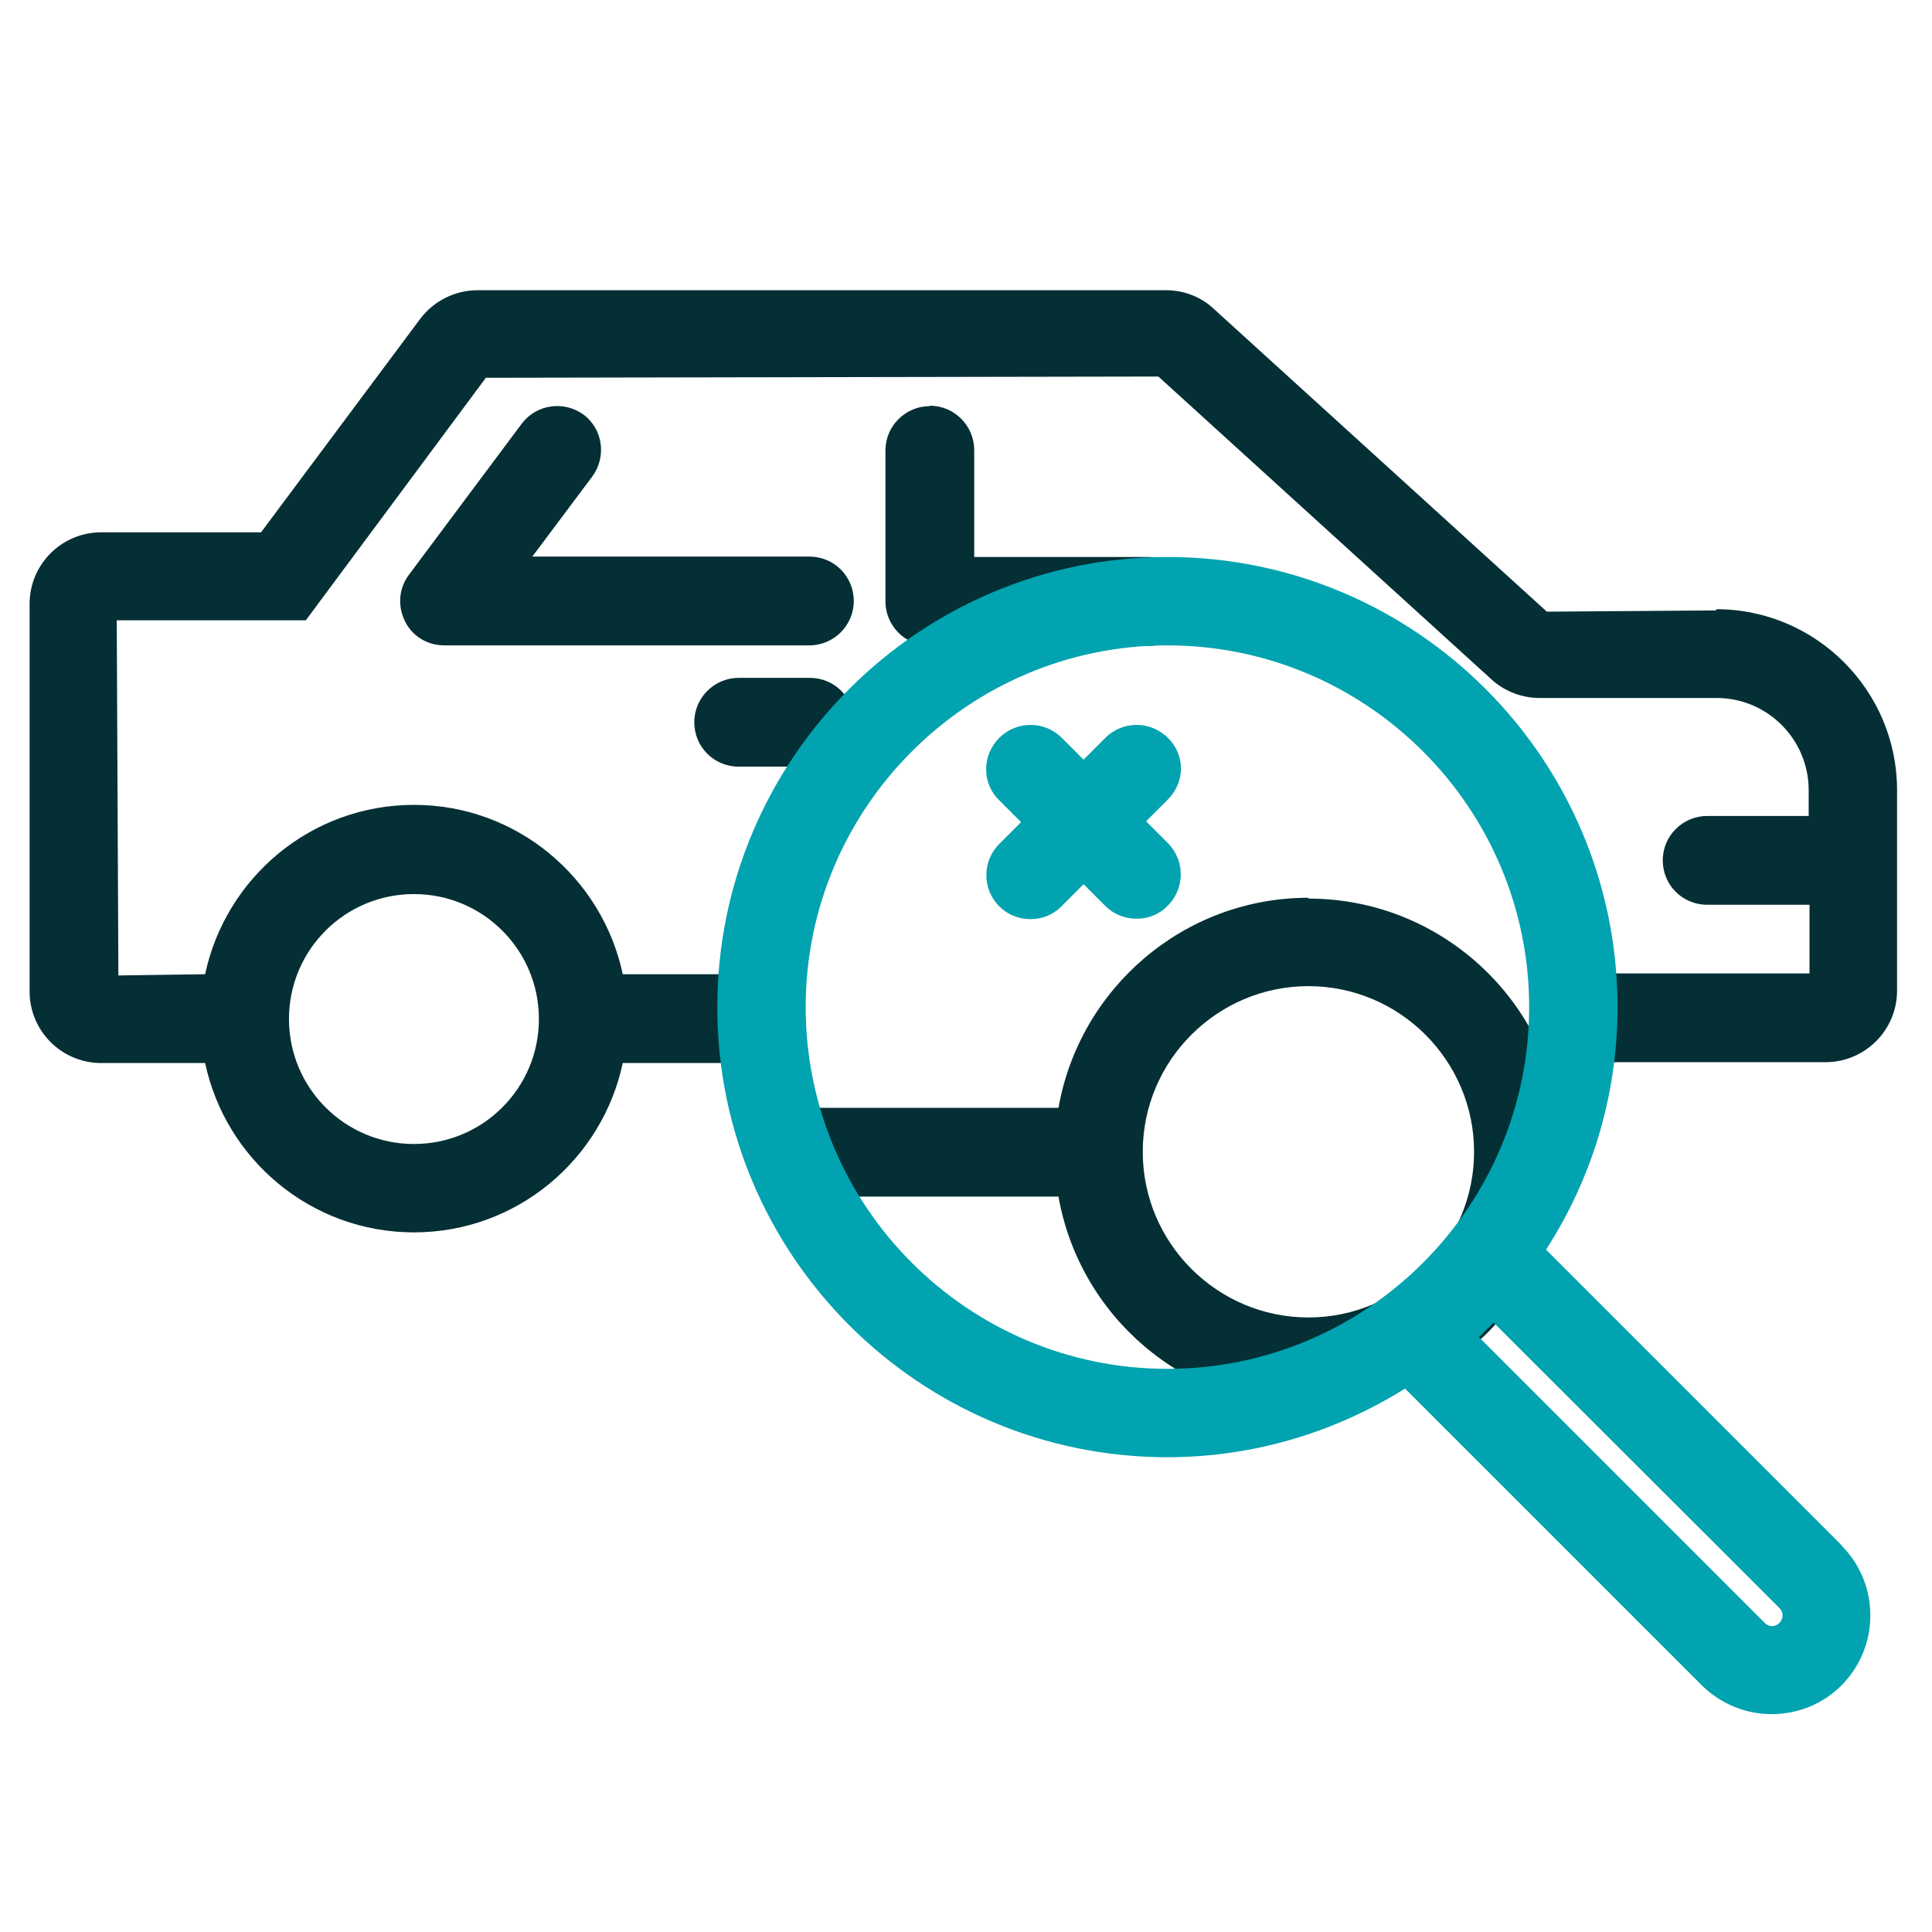
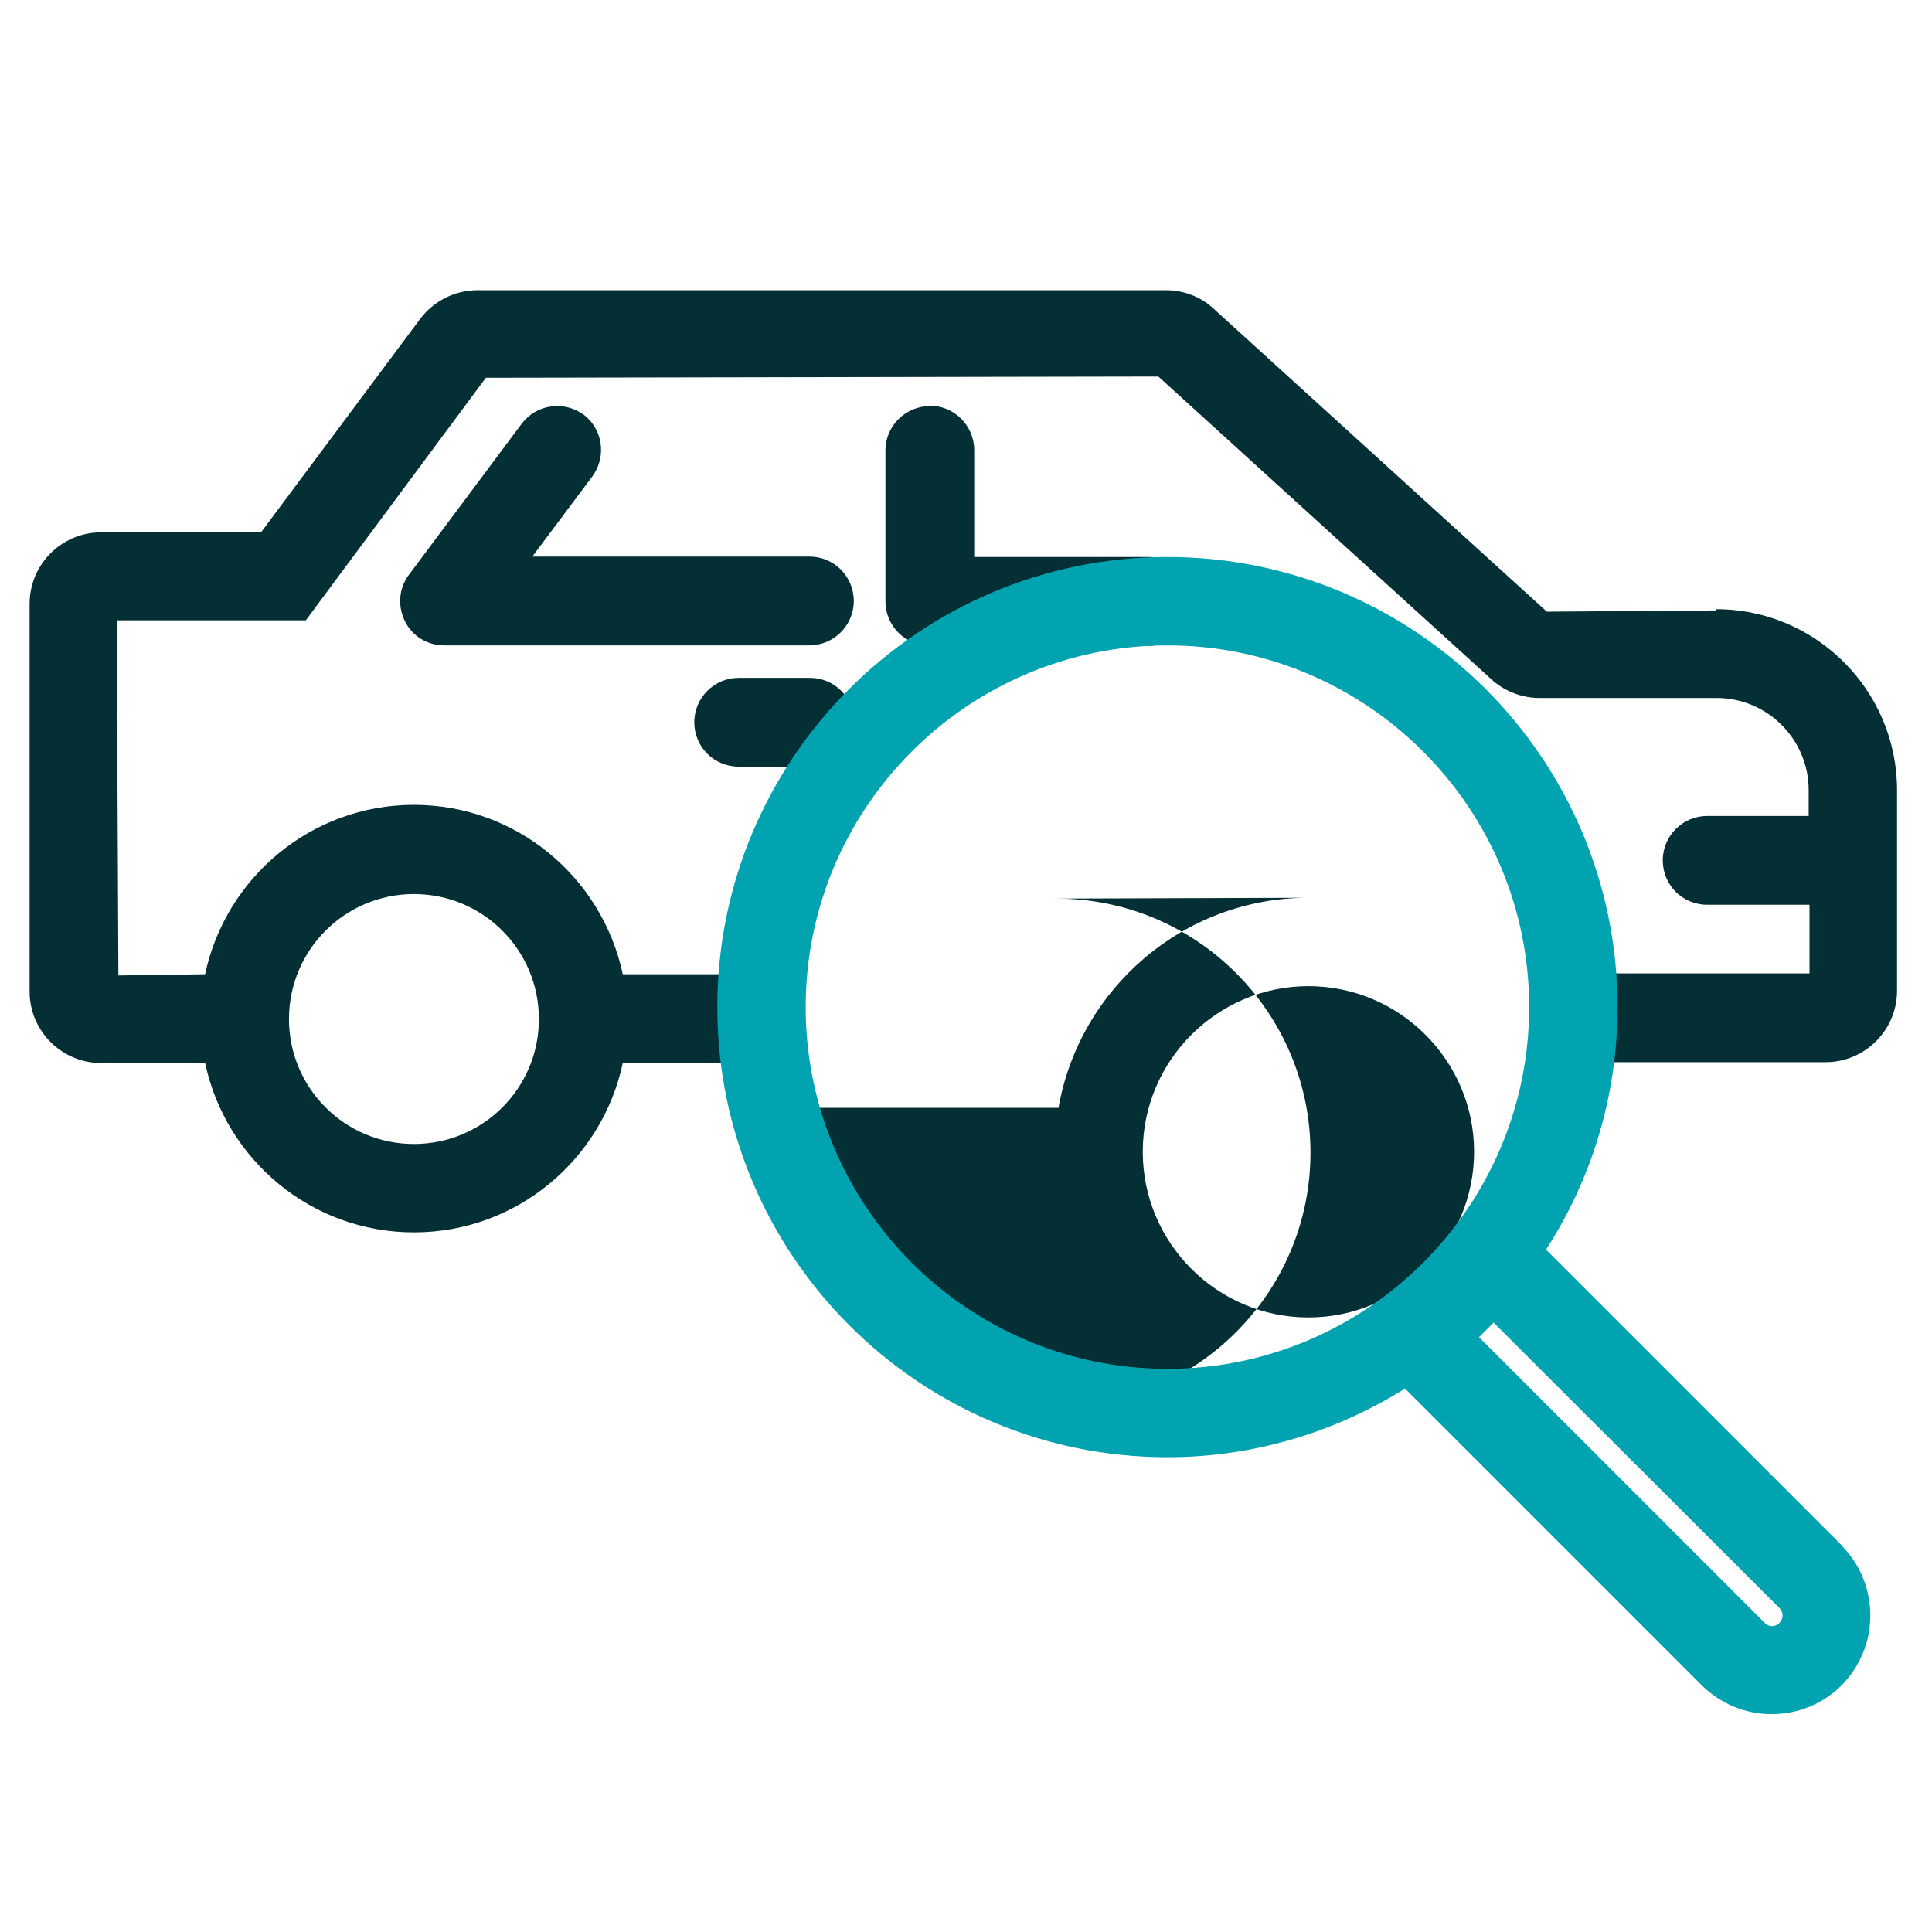
<svg xmlns="http://www.w3.org/2000/svg" id="Layer_1" viewBox="0 0 47 47">
  <defs>
    <style>.cls-1{fill:#042f35;}.cls-2{fill:#00a3af;}</style>
  </defs>
  <g>
-     <path class="cls-1" d="M31.83,21.84c-3.04,0-5.57,2.21-6.08,5.11h-6.13c-.59,0-1.08,.48-1.08,1.08s.48,1.08,1.08,1.08h6.13c.51,2.9,3.04,5.11,6.08,5.11,3.41,0,6.18-2.77,6.18-6.18s-2.77-6.18-6.18-6.18Zm4.03,6.18c0,2.22-1.81,4.03-4.03,4.03s-4.03-1.81-4.03-4.03,1.81-4.03,4.03-4.03,4.03,1.81,4.03,4.03Z" />
+     <path class="cls-1" d="M31.83,21.84c-3.04,0-5.57,2.21-6.08,5.11h-6.13c-.59,0-1.08,.48-1.08,1.08s.48,1.08,1.08,1.08c.51,2.9,3.04,5.11,6.08,5.11,3.41,0,6.18-2.77,6.18-6.18s-2.77-6.18-6.18-6.18Zm4.03,6.18c0,2.22-1.81,4.03-4.03,4.03s-4.03-1.81-4.03-4.03,1.81-4.03,4.03-4.03,4.03,1.81,4.03,4.03Z" />
    <path class="cls-1" d="M41.75,14.85l-4.12,.03-8.15-7.41c-.31-.27-.71-.41-1.12-.41H11.62c-.55,0-1.07,.26-1.4,.7l-3.87,5.19H2.46c-.96,0-1.74,.78-1.74,1.74v9.43c0,.96,.78,1.74,1.74,1.74h2.53c.5,2.35,2.58,4.12,5.08,4.12s4.58-1.77,5.08-4.12h3.14c.59,0,1.08-.48,1.08-1.08s-.48-1.08-1.08-1.08h-3.14c-.5-2.35-2.58-4.12-5.08-4.12s-4.58,1.77-5.08,4.12l-2.11,.03-.04-8.64H7.44l4.38-5.9,16.36-.03,8.15,7.41c.31,.26,.71,.41,1.12,.41h4.31c1.24,0,2.24,1.01,2.24,2.24v.63h-2.47c-.59,0-1.08,.48-1.08,1.08s.48,1.08,1.08,1.08h2.49v1.67h-5.63c-.59,0-1.08,.48-1.08,1.08s.48,1.08,1.08,1.08h6.02c.96,0,1.74-.78,1.74-1.74v-4.88c0-2.42-1.97-4.4-4.4-4.4ZM7.03,24.79c0-1.68,1.36-3.04,3.04-3.04s3.04,1.36,3.04,3.04-1.36,3.04-3.04,3.04-3.04-1.36-3.04-3.04Z" />
    <path class="cls-1" d="M14.2,10.09c-.48-.35-1.15-.26-1.51,.22l-2.74,3.67c-.25,.33-.28,.76-.1,1.13,.18,.37,.55,.59,.96,.59h8.88c.59,0,1.08-.48,1.08-1.08s-.48-1.08-1.08-1.08h-6.74l1.46-1.95c.35-.48,.26-1.15-.22-1.51Z" />
    <path class="cls-1" d="M22.62,9.88c-.59,0-1.08,.48-1.08,1.08v3.67c0,.59,.48,1.08,1.08,1.08h5.34c.59,0,1.08-.48,1.08-1.08s-.48-1.08-1.08-1.08h-4.26v-2.6c0-.59-.48-1.08-1.08-1.08Z" />
    <path class="cls-1" d="M17.97,18.65h1.73c.59,0,1.08-.48,1.08-1.08s-.48-1.08-1.08-1.08h-1.73c-.59,0-1.08,.48-1.08,1.08s.48,1.08,1.08,1.08Z" />
-     <path class="cls-2" d="M28.73,18.71c0-.29-.11-.56-.32-.76-.42-.42-1.1-.42-1.52,0l-.53,.53-.53-.53c-.42-.42-1.1-.42-1.52,0-.2,.2-.32,.47-.32,.76s.11,.56,.32,.76l.53,.53-.53,.53c-.42,.42-.42,1.1,0,1.52,.2,.2,.47,.31,.76,.31s.56-.11,.76-.32l.53-.53,.53,.53c.2,.2,.47,.31,.76,.31s.56-.11,.76-.32c.42-.42,.42-1.1,0-1.52l-.53-.53,.53-.53c.2-.2,.32-.47,.32-.76Z" />
  </g>
  <path class="cls-2" d="M44.81,37.6l-7.2-7.2c1.1-1.7,1.74-3.73,1.74-5.9,0-6.04-4.91-10.95-10.95-10.95s-10.95,4.91-10.95,10.95,4.91,10.95,10.95,10.95c2.12,0,4.1-.62,5.78-1.67l7.22,7.22c.46,.45,1.06,.7,1.7,.7s1.25-.25,1.7-.7c.45-.46,.7-1.06,.7-1.7s-.25-1.25-.7-1.7Zm-8.47-5.42l6.95,6.94c.1,.1,.1,.26,0,.36-.05,.05-.11,.08-.18,.08h0c-.07,0-.13-.03-.18-.08l-6.95-6.95,.36-.36Zm-7.94,1.12c-4.85,0-8.8-3.95-8.8-8.8s3.95-8.8,8.8-8.8,8.8,3.95,8.8,8.8-3.95,8.8-8.8,8.8Z" />
</svg>